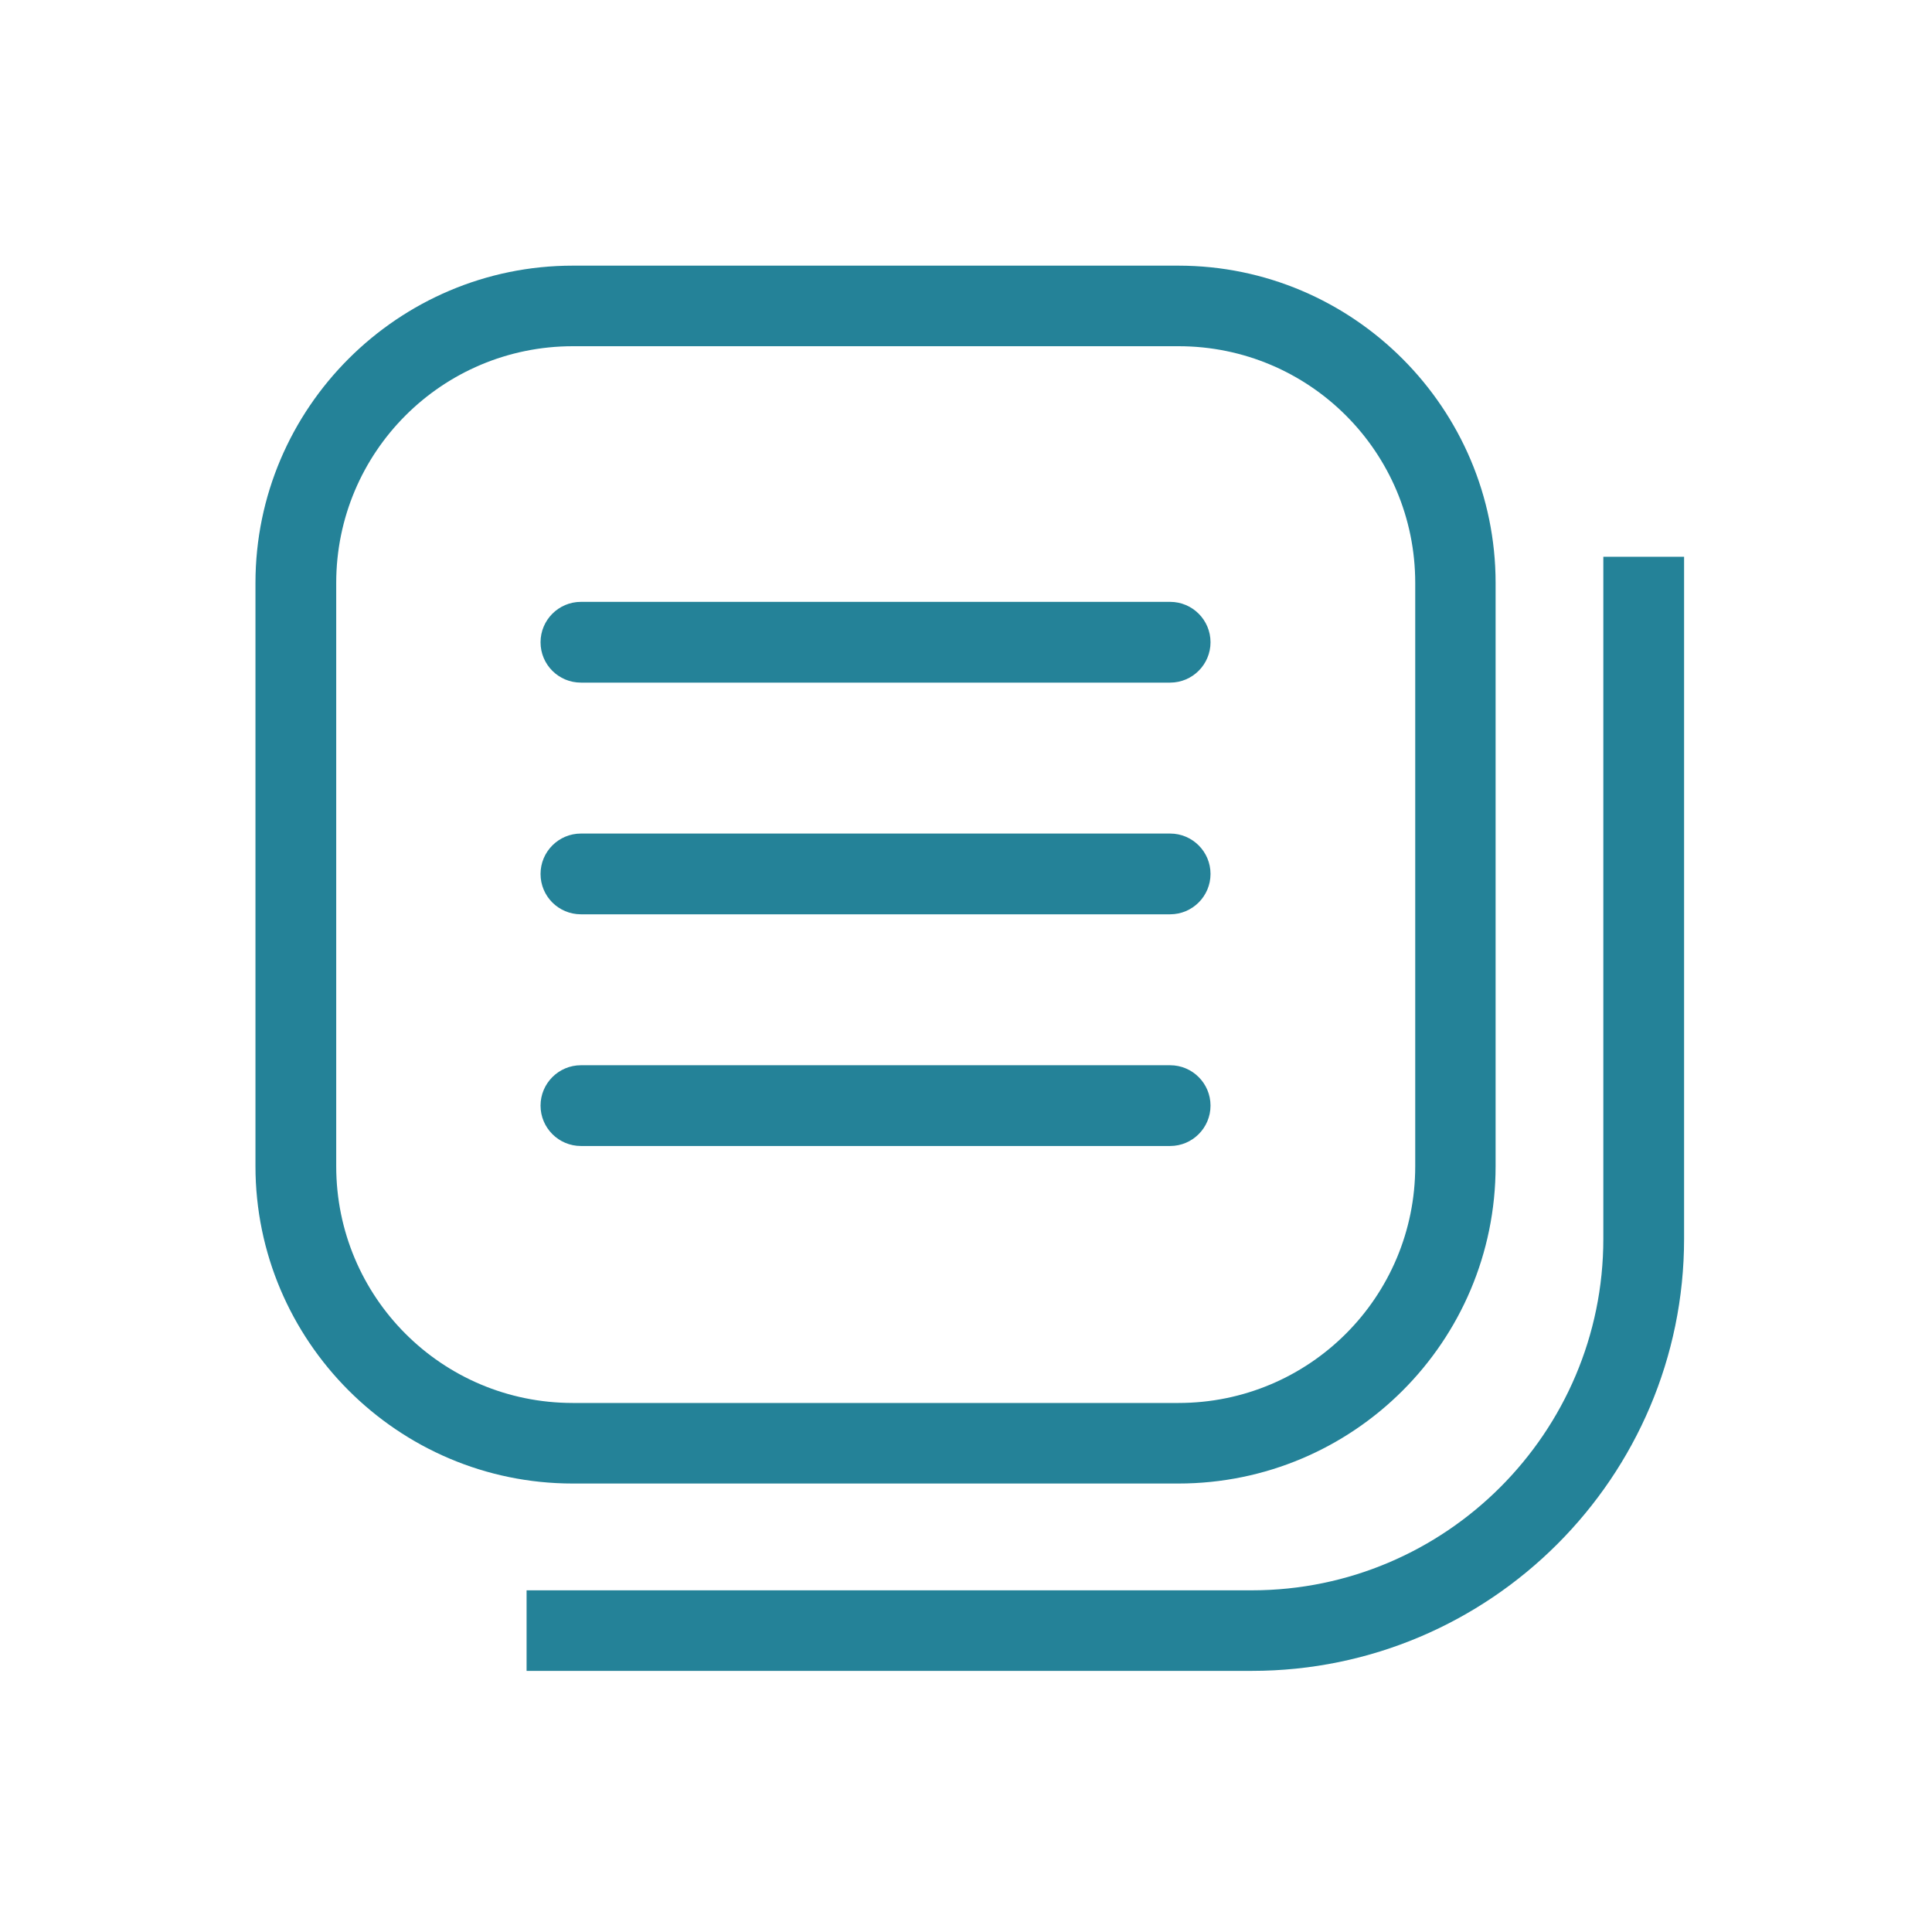
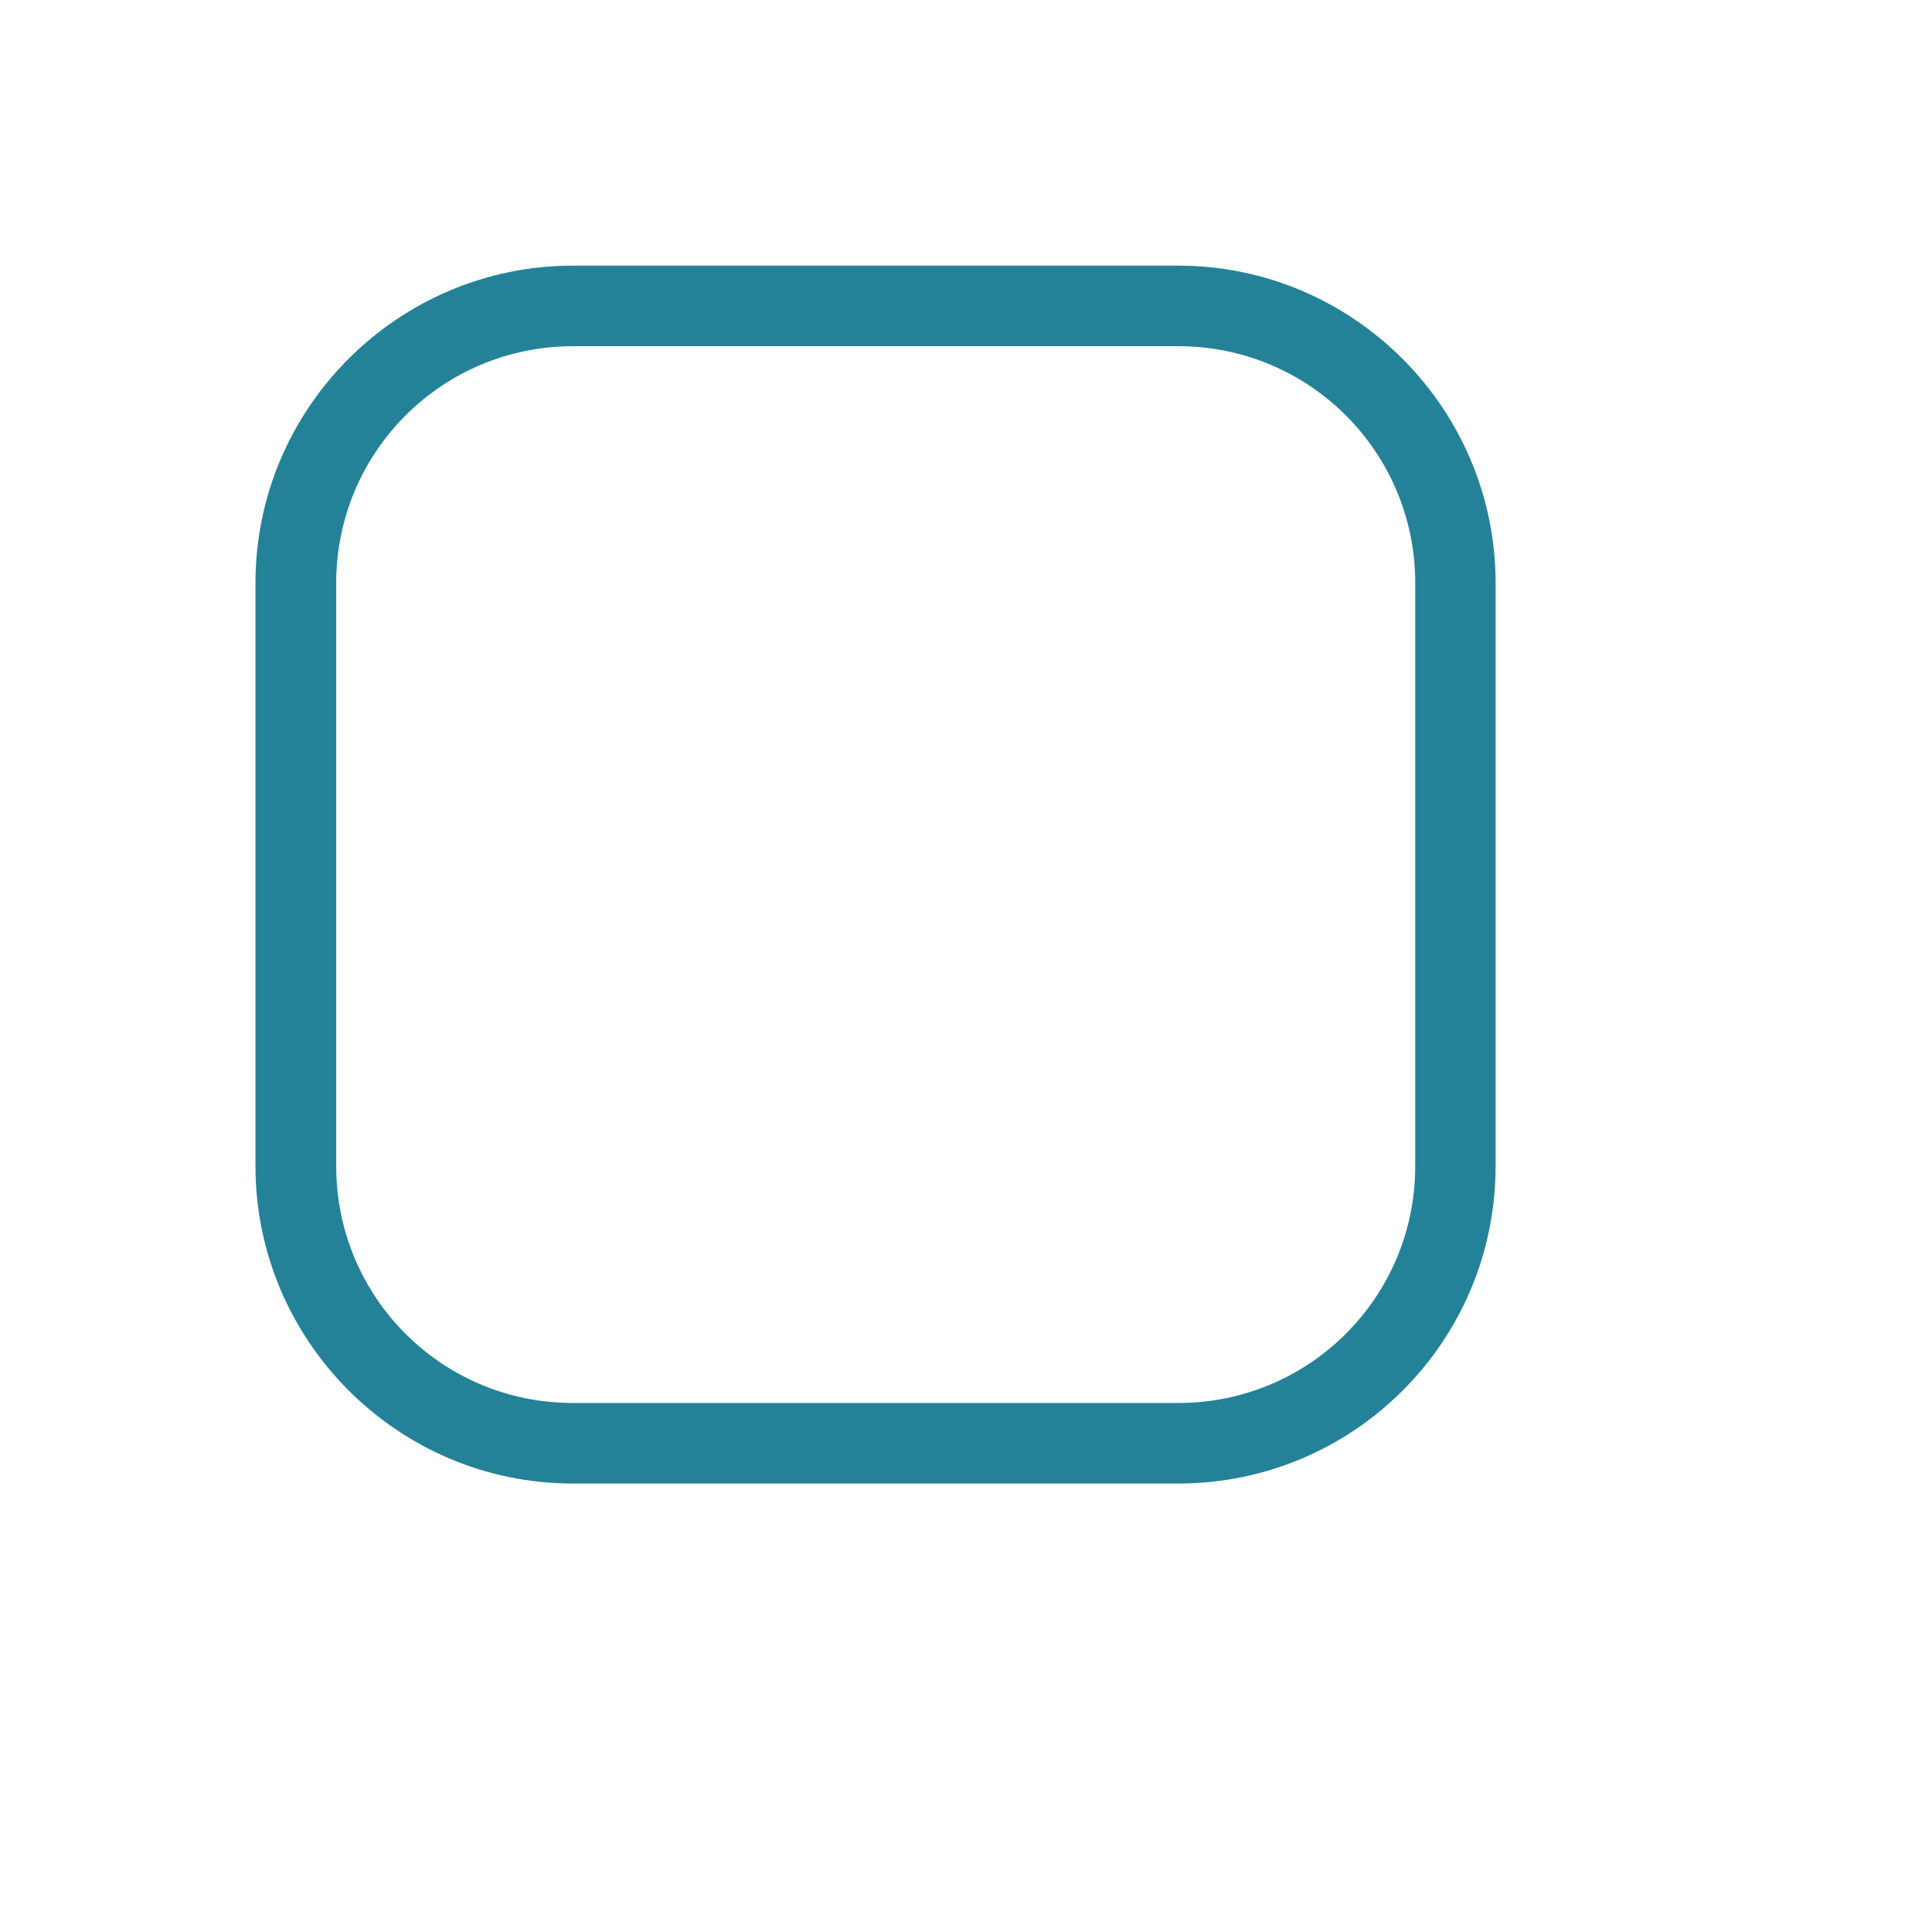
<svg xmlns="http://www.w3.org/2000/svg" version="1.1" id="Layer_1" x="0px" y="0px" viewBox="0 0 1024 1024" style="enable-background:new 0 0 1024 1024;" xml:space="preserve">
  <style type="text/css">
	.st0{fill:#248298;}
</style>
  <path class="st0" d="M624.5,786.3c92.9,0,168.2-75.3,168.2-168.2V309c0-92.4-75.3-168.2-168.2-168.2H303.6  c-92.4,0-168.2,75.3-168.2,168.2v309.1c0,92.4,75.3,168.2,168.2,168.2H624.5z M178.2,618.1V309c0-69.4,56.1-125.5,125.5-125.5h320.9  c69.4,0,125.5,56.1,125.5,125.5v309.1c0,69.4-56.1,125.5-125.5,125.5h-321C234.2,743.6,178.2,687.5,178.2,618.1L178.2,618.1z" />
-   <path class="st0" d="M849.8,295.1v361.5c0,102.7-83.6,186.3-186.3,186.3H279.1v42.7h384.4c126.3,0,229.1-102.8,229.1-229.1V295.1  H849.8z M307.9,361.8h312.3c11.8,0,21.4-9.6,21.4-21.4S632,319,620.2,319H307.9c-11.8,0-21.4,9.6-21.4,21.4  C286.5,352.3,296.1,361.8,307.9,361.8z M307.9,484.6h312.3c11.8,0,21.4-9.6,21.4-21.4s-9.6-21.4-21.4-21.4H307.9  c-11.8,0-21.4,9.6-21.4,21.4C286.5,475.1,296.1,484.6,307.9,484.6z" />
-   <path class="st0" d="M620.2,607.4c11.8,0,21.4-9.6,21.4-21.4c0-11.8-9.6-21.4-21.4-21.4H307.9c-11.8,0-21.4,9.6-21.4,21.4  c0,11.8,9.6,21.4,21.4,21.4H620.2L620.2,607.4z" />
</svg>